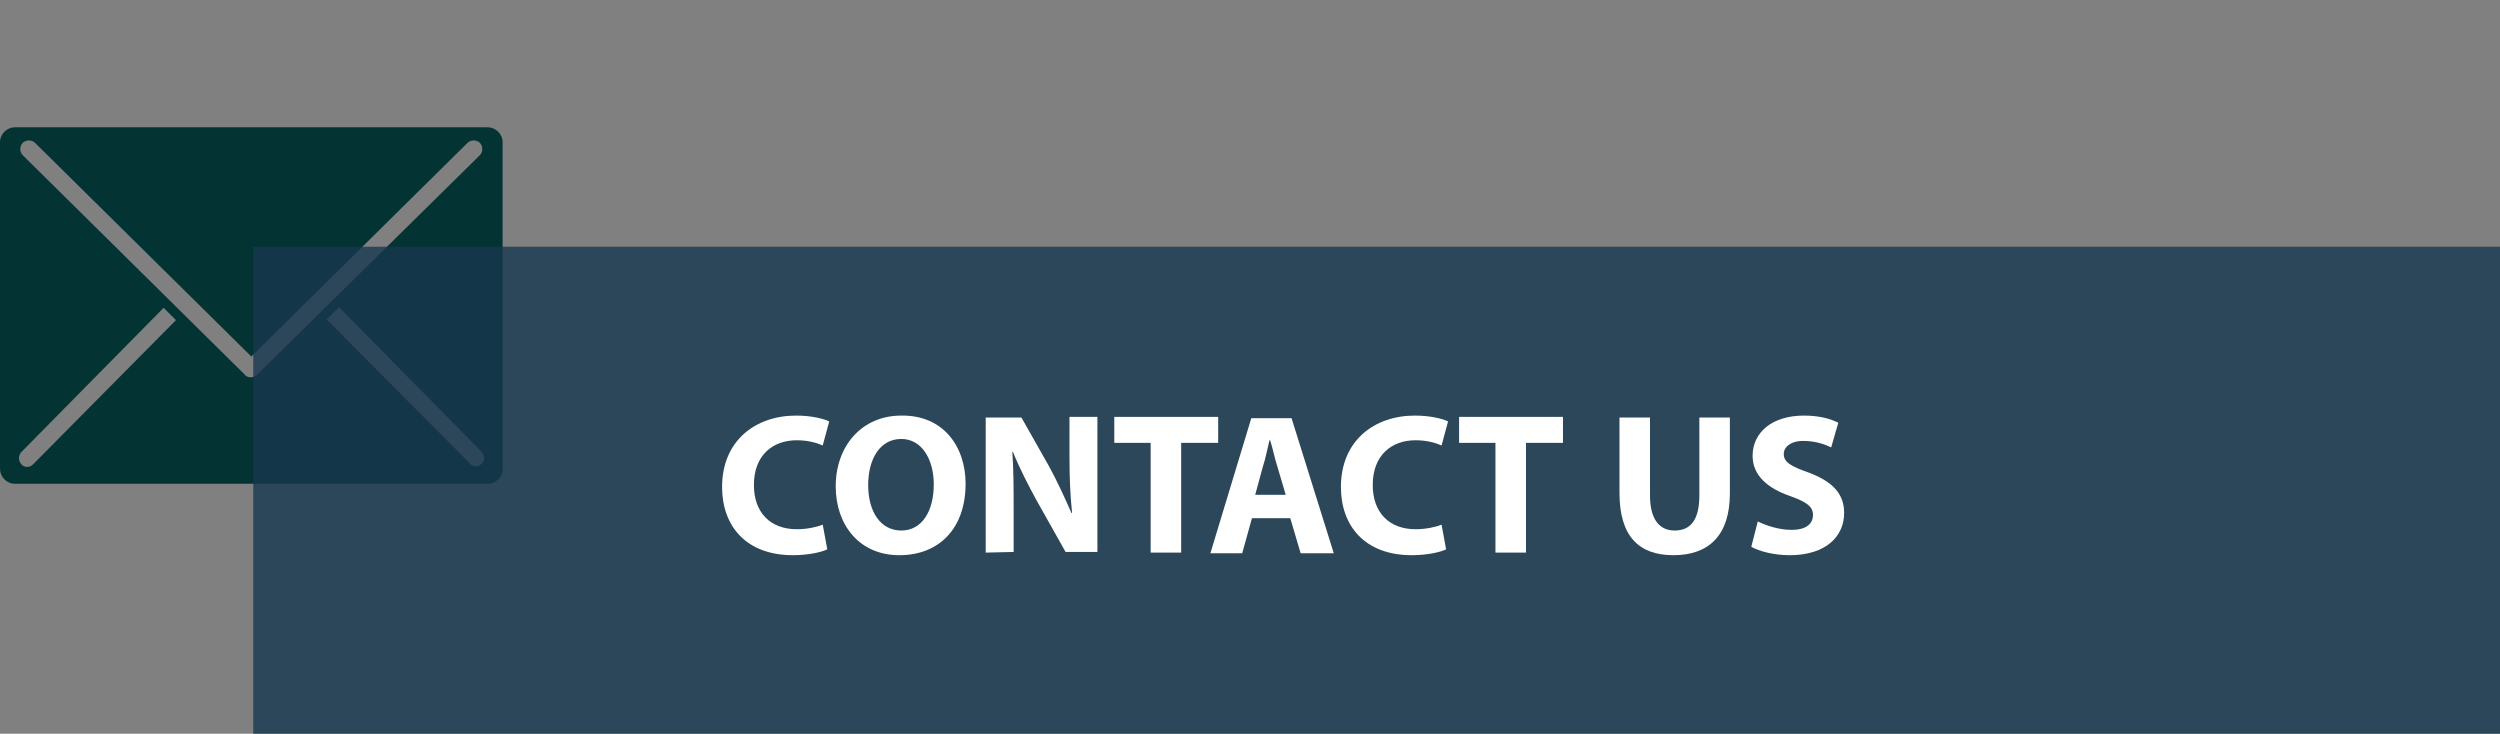
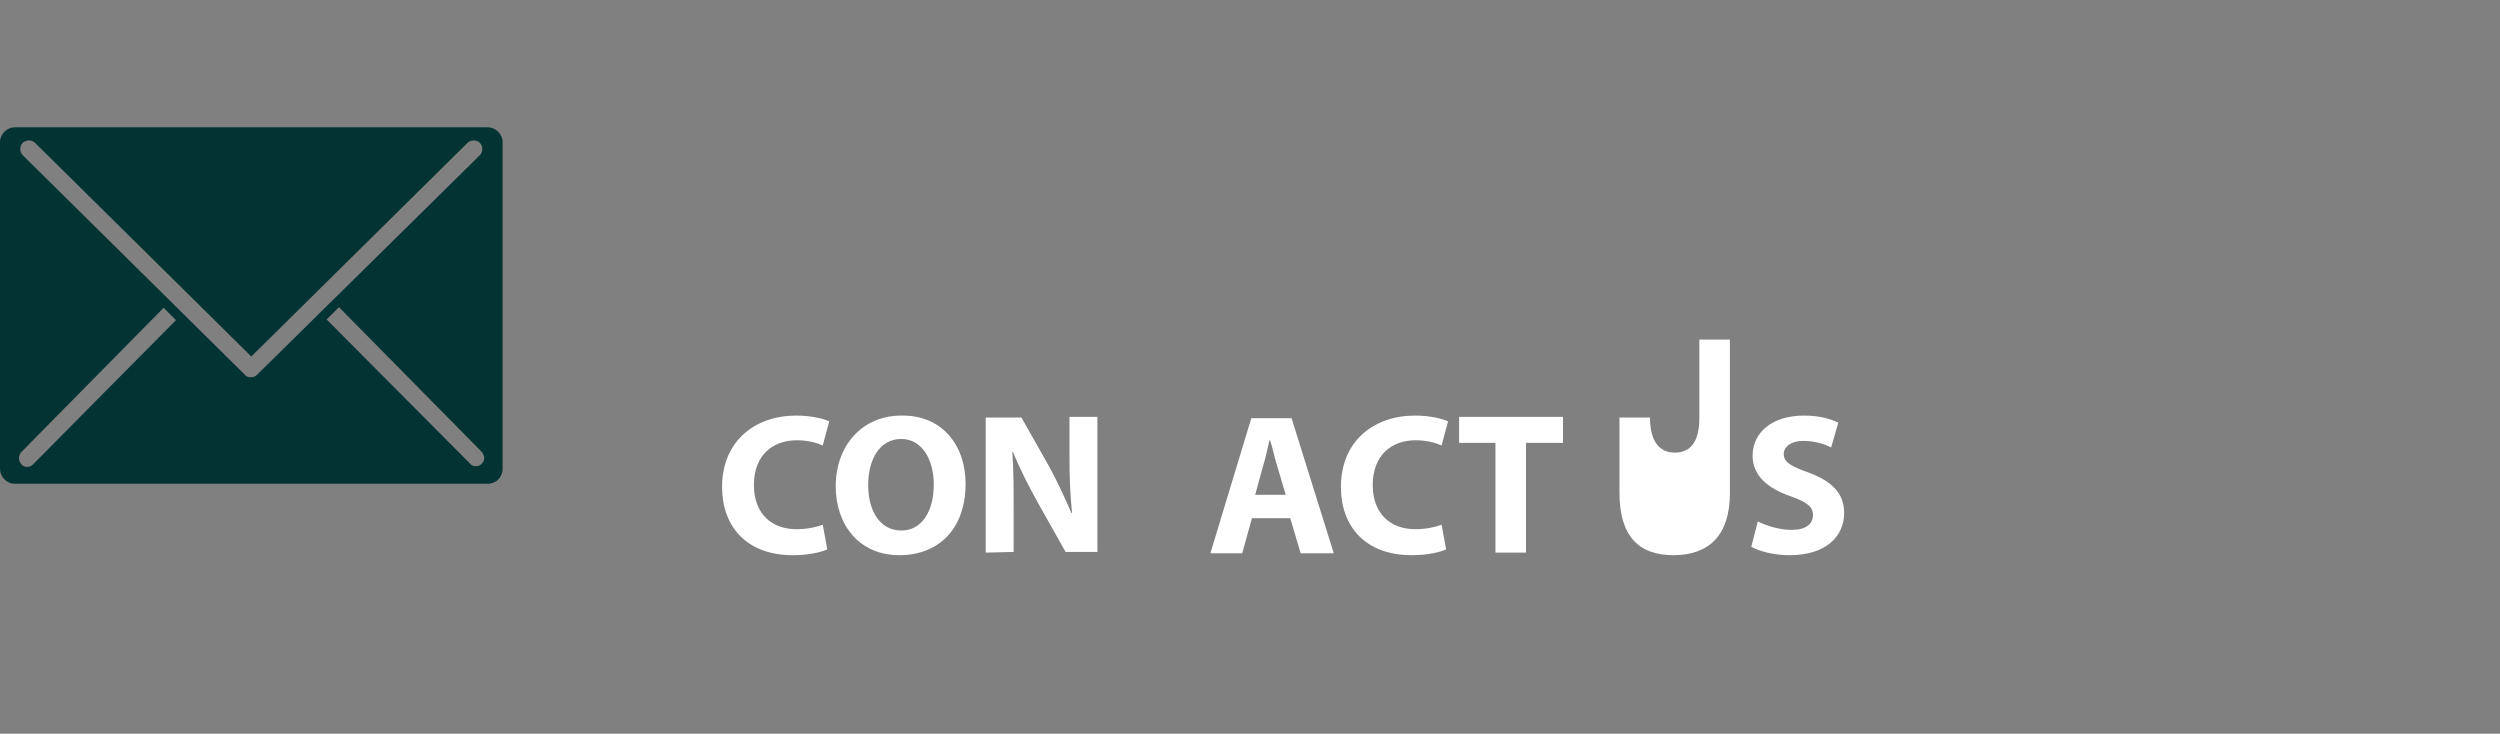
<svg xmlns="http://www.w3.org/2000/svg" version="1.1" id="Layer_1" x="0px" y="0px" viewBox="0 0 385 113" style="enable-background:new 0 0 385 113;" xml:space="preserve">
  <rect x="0" y="0" width="385" height="113" fill="#808080" stroke="none" />
  <style type="text/css"> .st0{fill:#033333;} .st1{fill:#17394F;fill-opacity:0.8;} .st2{fill:#FFFFFF;} </style>
  <path class="st0" d="M75.1,19.6H2.3c-1.2,0-2.3,1-2.3,2.3v50.3c0,1.2,1,2.3,2.3,2.3h72.8c1.3,0,2.3-1,2.3-2.3V21.9 C77.4,20.6,76.3,19.6,75.1,19.6 M5.1,71.5c-0.3,0.3-0.6,0.4-0.9,0.4c-0.3,0-0.7-0.1-0.9-0.4c-0.5-0.5-0.5-1.4,0-1.9l21.9-22.2 l1.9,1.9L5.1,71.5z M39.6,57.7c-0.3,0.3-0.6,0.4-1,0.4h0h0c-0.3,0-0.7-0.1-0.9-0.4c0,0,0,0,0,0L3.5,23.9c-0.5-0.5-0.5-1.4,0-1.9 c0.5-0.5,1.4-0.5,1.9,0l33.3,32.9L72,22c0.5-0.5,1.4-0.5,1.9,0c0.5,0.5,0.5,1.4,0,1.9L39.6,57.7C39.7,57.7,39.6,57.7,39.6,57.7 M74.2,71.4c-0.3,0.3-0.6,0.4-0.9,0.4c-0.3,0-0.7-0.1-0.9-0.4L50.3,49.2l1.9-1.9l21.9,22.2C74.7,70.1,74.7,70.9,74.2,71.4" />
-   <polyline class="st1" points="385,113 39,113 39,38 385,38 " />
  <path class="st2" d="M127.4,84.6c-0.8,0.4-2.8,0.9-5.3,0.9c-7.2,0-10.9-4.5-10.9-10.5c0-7.1,5.1-11,11.4-11c2.4,0,4.3,0.5,5.1,0.9 l-1,3.7c-0.9-0.4-2.3-0.8-4-0.8c-3.7,0-6.6,2.3-6.6,6.9c0,4.2,2.5,6.8,6.6,6.8c1.5,0,3-0.3,4-0.7L127.4,84.6z" />
  <path class="st2" d="M148.7,74.5c0,6.9-4.1,11-10.2,11c-6.2,0-9.8-4.7-9.8-10.6c0-6.2,4-10.9,10.1-10.9 C145.2,63.9,148.7,68.7,148.7,74.5z M133.7,74.7c0,4.1,1.9,7,5.1,7c3.2,0,5-3,5-7.1c0-3.8-1.8-7-5-7 C135.5,67.6,133.7,70.7,133.7,74.7z" />
  <path class="st2" d="M151.8,85.1V64.3h5.5l4.3,7.6c1.2,2.2,2.4,4.8,3.4,7.1h0.1c-0.3-2.8-0.4-5.6-0.4-8.7v-6.1h4.3v20.8h-4.9l-4.5-8 c-1.2-2.2-2.6-4.9-3.6-7.4h-0.1c0.2,2.8,0.2,5.7,0.2,9.1v6.3L151.8,85.1L151.8,85.1z" />
-   <path class="st2" d="M177.2,68.2h-5.6v-4h16v4h-5.7v16.9h-4.7V68.2z" />
  <path class="st2" d="M192.8,79.8l-1.5,5.4h-4.9l6.3-20.8h6.2l6.5,20.8h-5.1l-1.6-5.4C198.7,79.8,192.8,79.8,192.8,79.8z M198,76.2 l-1.3-4.4c-0.4-1.2-0.7-2.8-1.1-4h-0.1c-0.3,1.2-0.6,2.8-1,4l-1.2,4.4H198z" />
  <path class="st2" d="M222.7,84.6c-0.8,0.4-2.8,0.9-5.3,0.9c-7.2,0-10.9-4.5-10.9-10.5c0-7.1,5.1-11,11.4-11c2.4,0,4.3,0.5,5.1,0.9 l-1,3.7c-0.9-0.4-2.3-0.8-4-0.8c-3.7,0-6.6,2.3-6.6,6.9c0,4.2,2.5,6.8,6.6,6.8c1.5,0,3-0.3,4-0.7L222.7,84.6z" />
  <path class="st2" d="M230.3,68.2h-5.6v-4h16v4H235v16.9h-4.7V68.2z" />
-   <path class="st2" d="M254.1,64.3v12c0,3.6,1.4,5.4,3.8,5.4c2.5,0,3.8-1.7,3.8-5.4v-12h4.7V76c0,6.4-3.2,9.5-8.7,9.5 c-5.3,0-8.3-2.9-8.3-9.6V64.3H254.1z" />
+   <path class="st2" d="M254.1,64.3c0,3.6,1.4,5.4,3.8,5.4c2.5,0,3.8-1.7,3.8-5.4v-12h4.7V76c0,6.4-3.2,9.5-8.7,9.5 c-5.3,0-8.3-2.9-8.3-9.6V64.3H254.1z" />
  <path class="st2" d="M270.7,80.3c1.2,0.6,3.2,1.3,5.2,1.3c2.2,0,3.3-0.9,3.3-2.3c0-1.3-1-2-3.5-2.9c-3.5-1.2-5.8-3.2-5.8-6.2 c0-3.6,3-6.2,7.9-6.2c2.4,0,4.1,0.5,5.3,1.1l-1.1,3.8c-0.8-0.4-2.3-1-4.3-1c-2,0-3,1-3,2c0,1.3,1.1,1.9,3.9,2.9 c3.7,1.4,5.4,3.3,5.4,6.2c0,3.5-2.7,6.5-8.4,6.5c-2.4,0-4.7-0.6-5.9-1.3L270.7,80.3z" />
</svg>